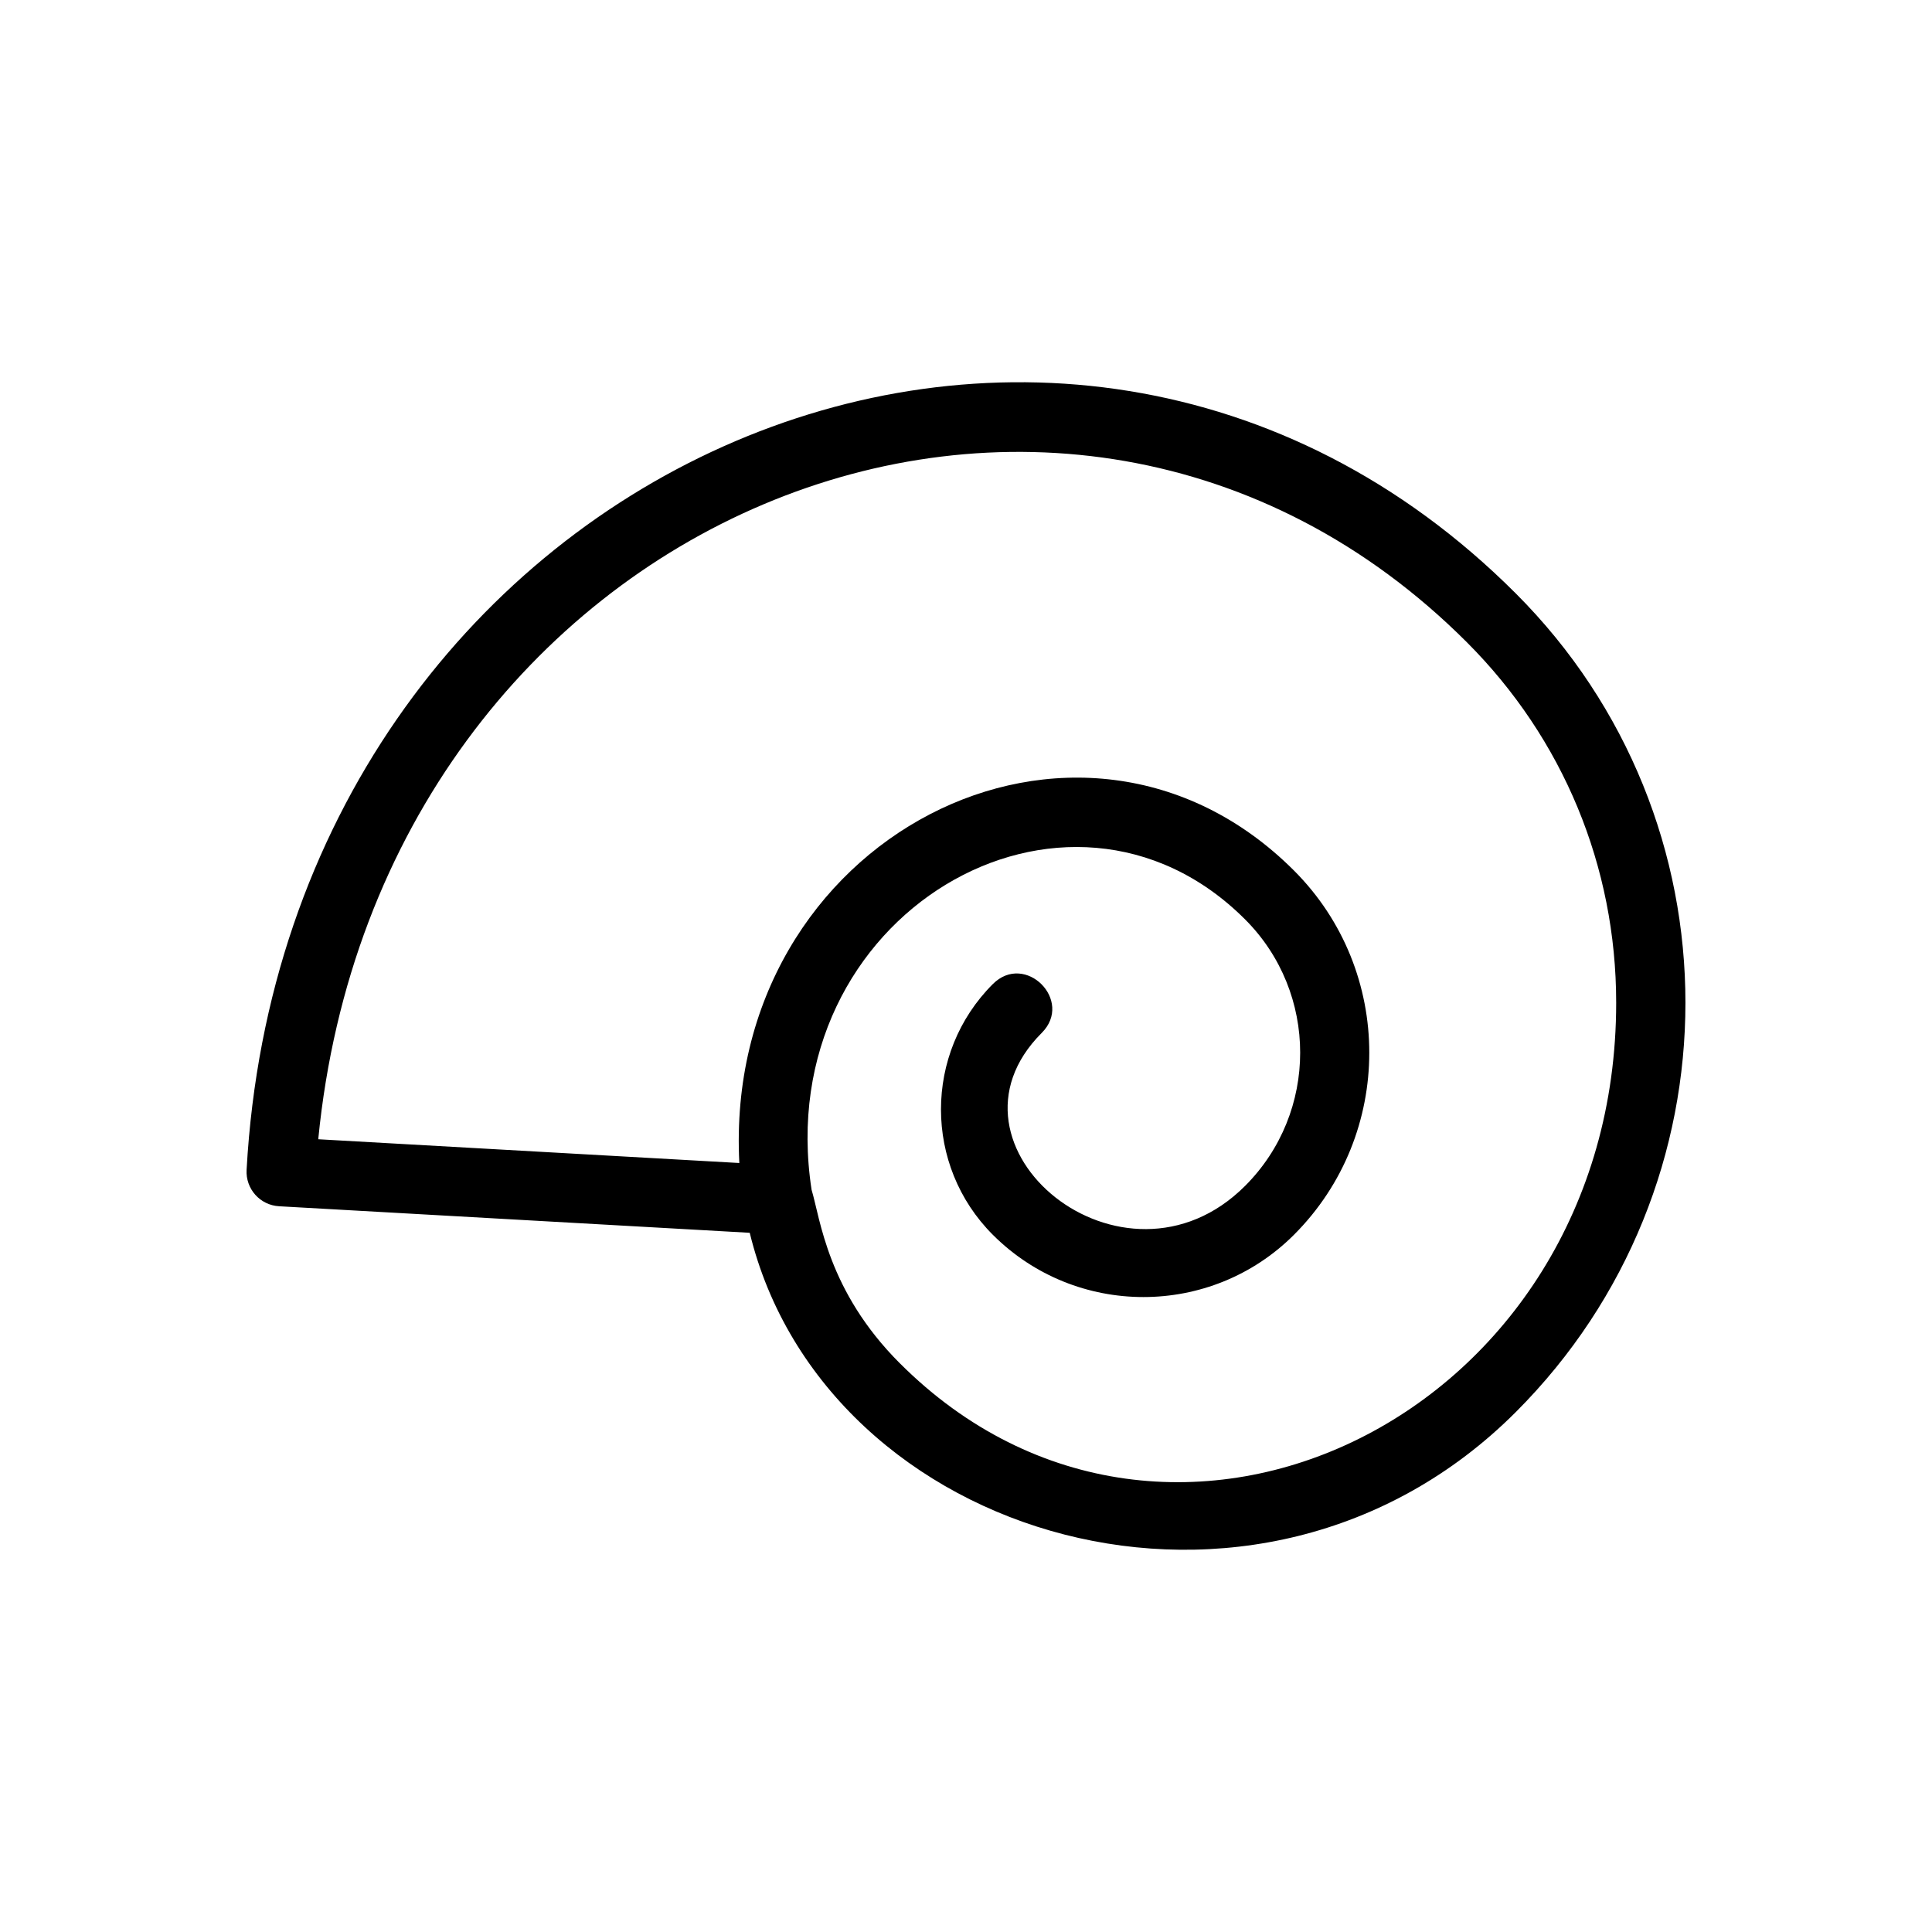
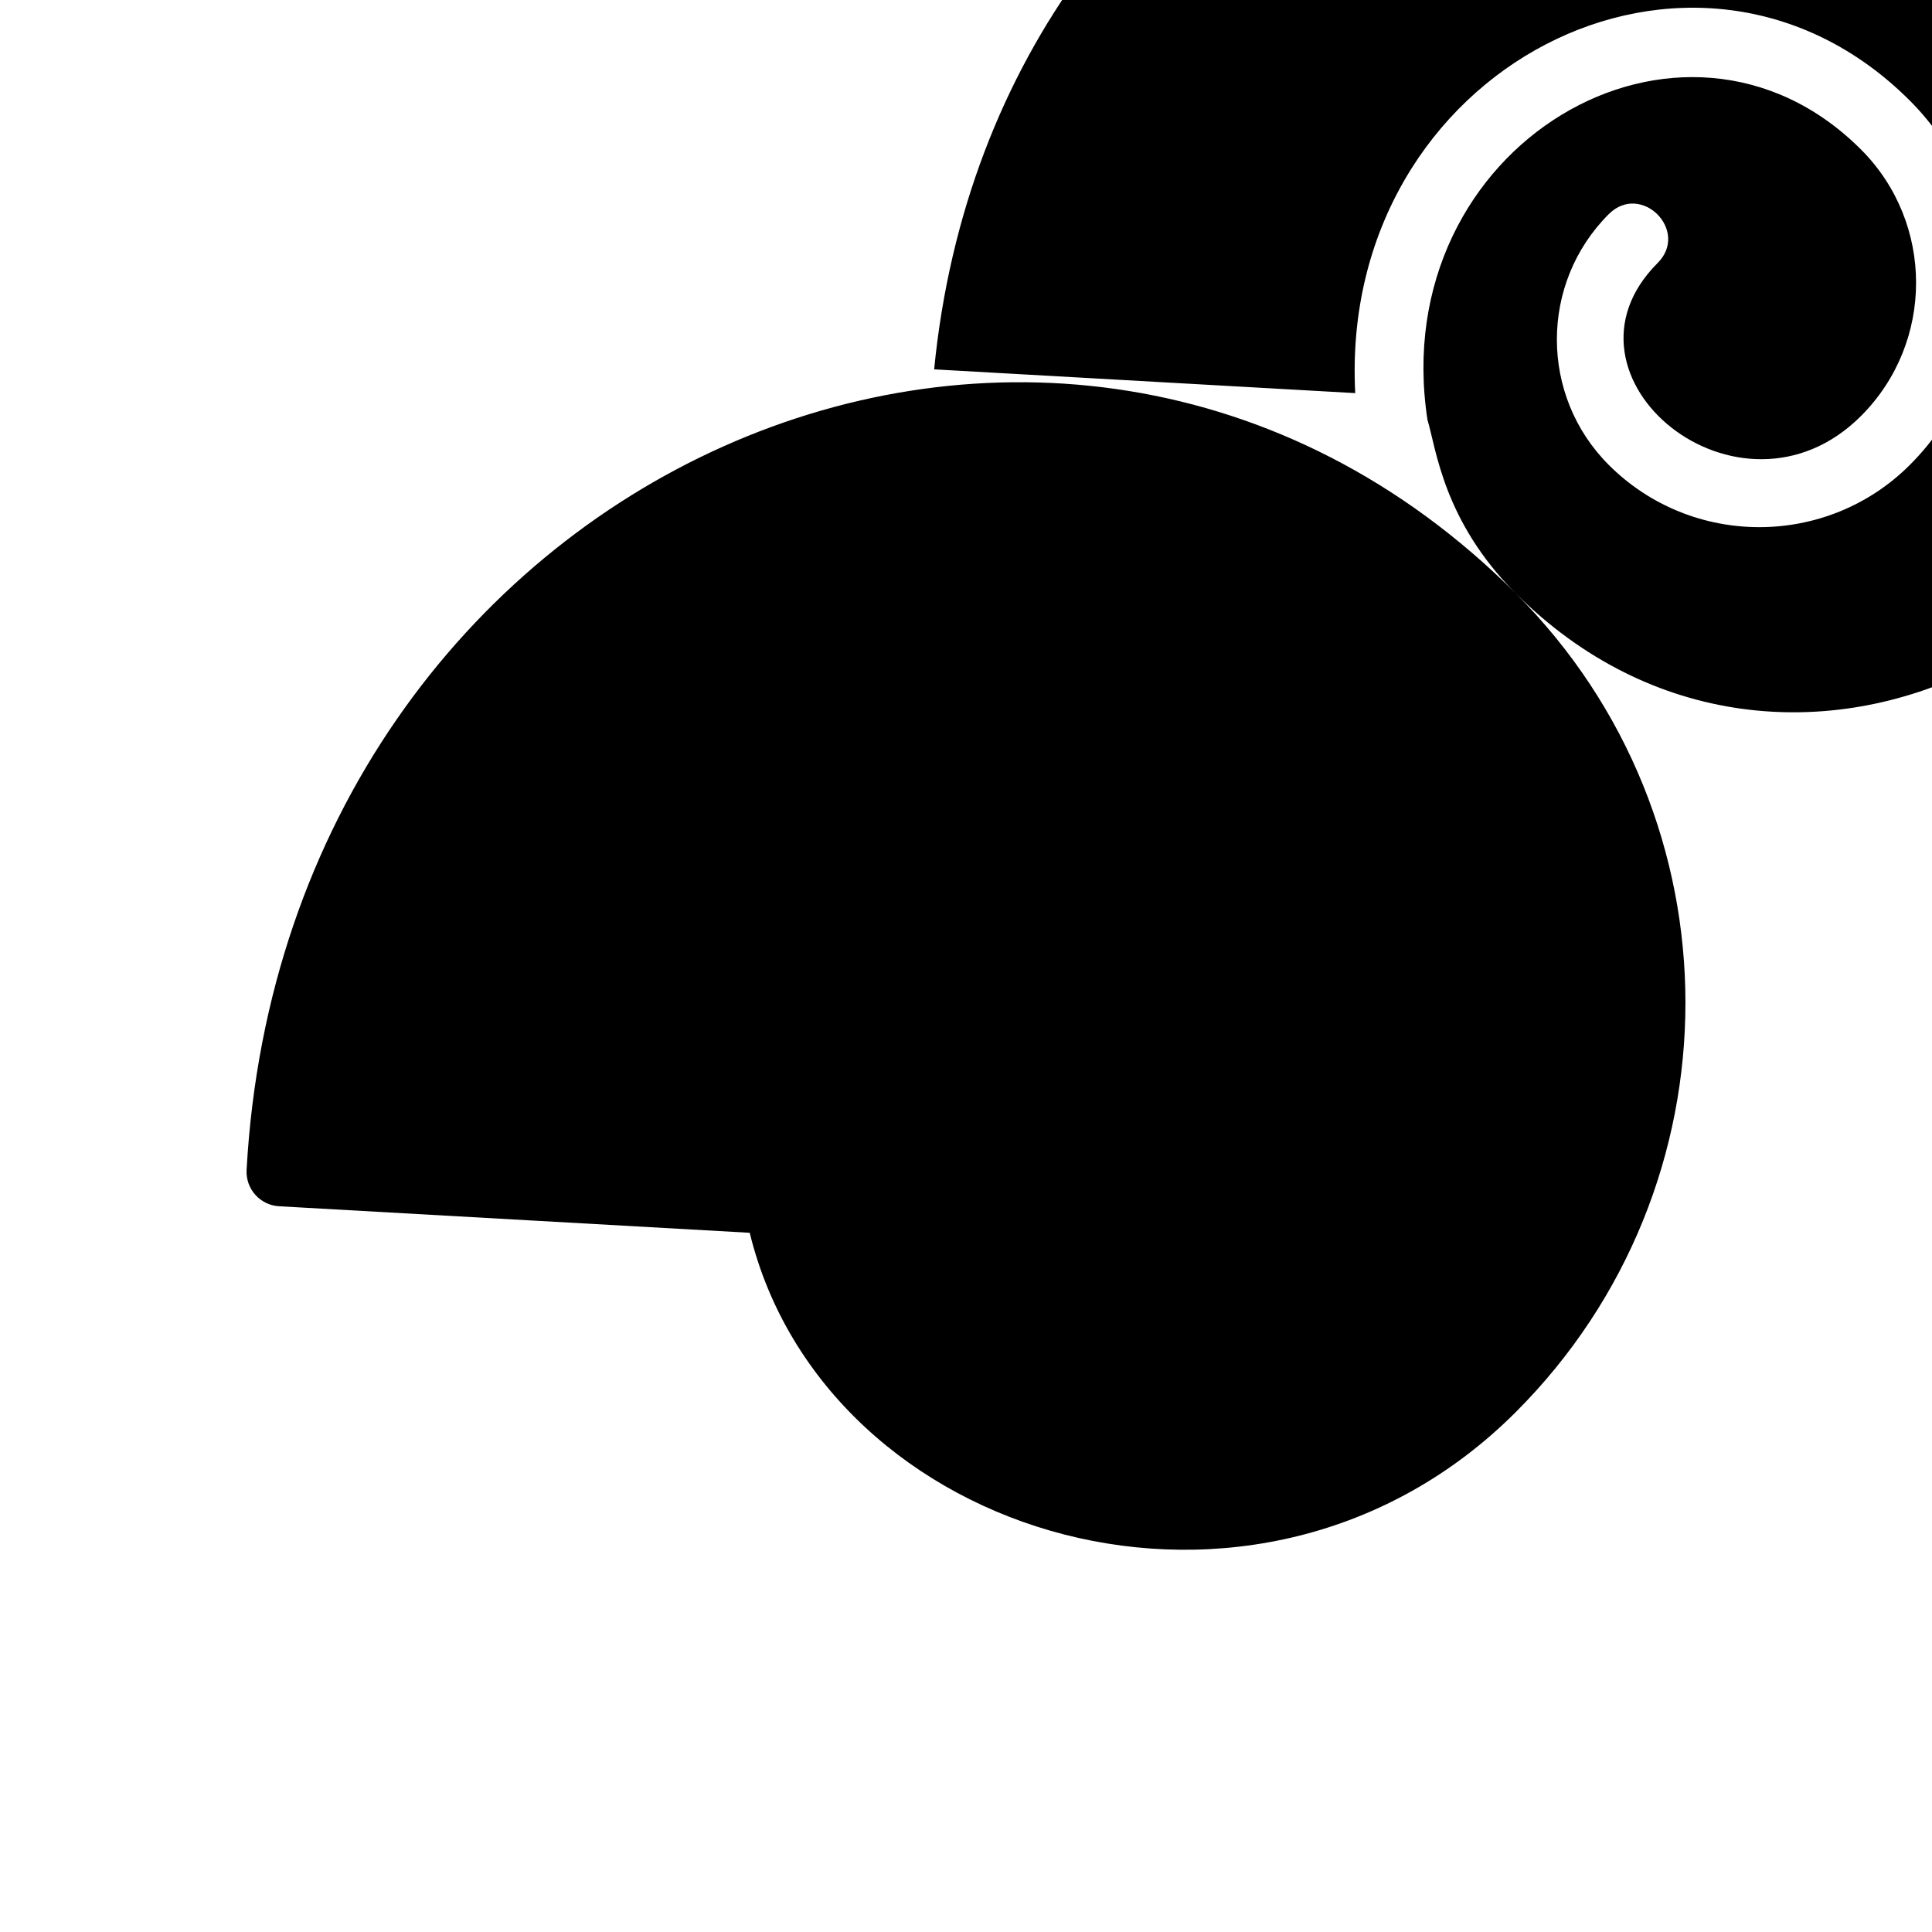
<svg xmlns="http://www.w3.org/2000/svg" fill="#000000" width="800px" height="800px" version="1.1" viewBox="144 144 512 512">
-   <path d="m545.68 301.25c-121.73-121.75-326.01-33.066-336.33 152.77-0.285 5.055 3.578 9.375 8.625 9.652l124.71 7.031c19.898 81.688 134.82 115.72 203 47.527 59.957-59.938 59.973-157.02-0.004-216.98zm-163.22 204.03c-19.215-19.211-21.066-38.363-23.383-45.98-11.172-72.922 67.715-118.83 114.89-71.645 19.457 19.465 19.457 51.152 0 70.617-32.164 32.156-83.926-10.516-53.906-40.531 8.562-8.562-4.375-21.527-12.953-12.953-18.32 18.32-18.32 48.121 0 66.441 22.008 22.004 57.805 22.004 79.812 0 26.605-26.613 26.605-69.91 0-96.523-56.812-56.812-151.47-8.809-146.99 77.504l-111.59-6.297c16.258-165.82 197.05-239.02 304.39-131.71 25.523 25.523 39.574 59.453 39.574 95.539 0 109.29-118.45 166.95-189.84 95.535z" />
+   <path d="m545.68 301.25c-121.73-121.75-326.01-33.066-336.33 152.77-0.285 5.055 3.578 9.375 8.625 9.652l124.71 7.031c19.898 81.688 134.82 115.72 203 47.527 59.957-59.938 59.973-157.02-0.004-216.98zc-19.215-19.211-21.066-38.363-23.383-45.98-11.172-72.922 67.715-118.83 114.89-71.645 19.457 19.465 19.457 51.152 0 70.617-32.164 32.156-83.926-10.516-53.906-40.531 8.562-8.562-4.375-21.527-12.953-12.953-18.32 18.32-18.32 48.121 0 66.441 22.008 22.004 57.805 22.004 79.812 0 26.605-26.613 26.605-69.91 0-96.523-56.812-56.812-151.47-8.809-146.99 77.504l-111.59-6.297c16.258-165.82 197.05-239.02 304.39-131.71 25.523 25.523 39.574 59.453 39.574 95.539 0 109.29-118.45 166.95-189.84 95.535z" />
</svg>